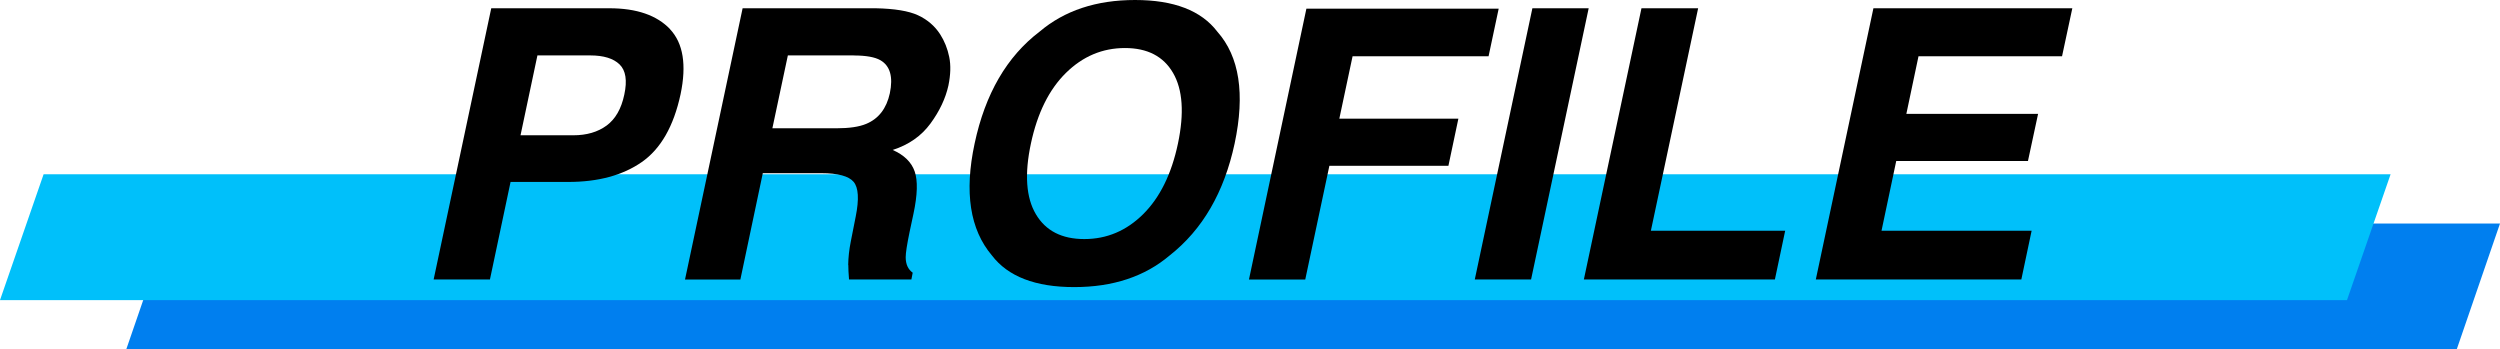
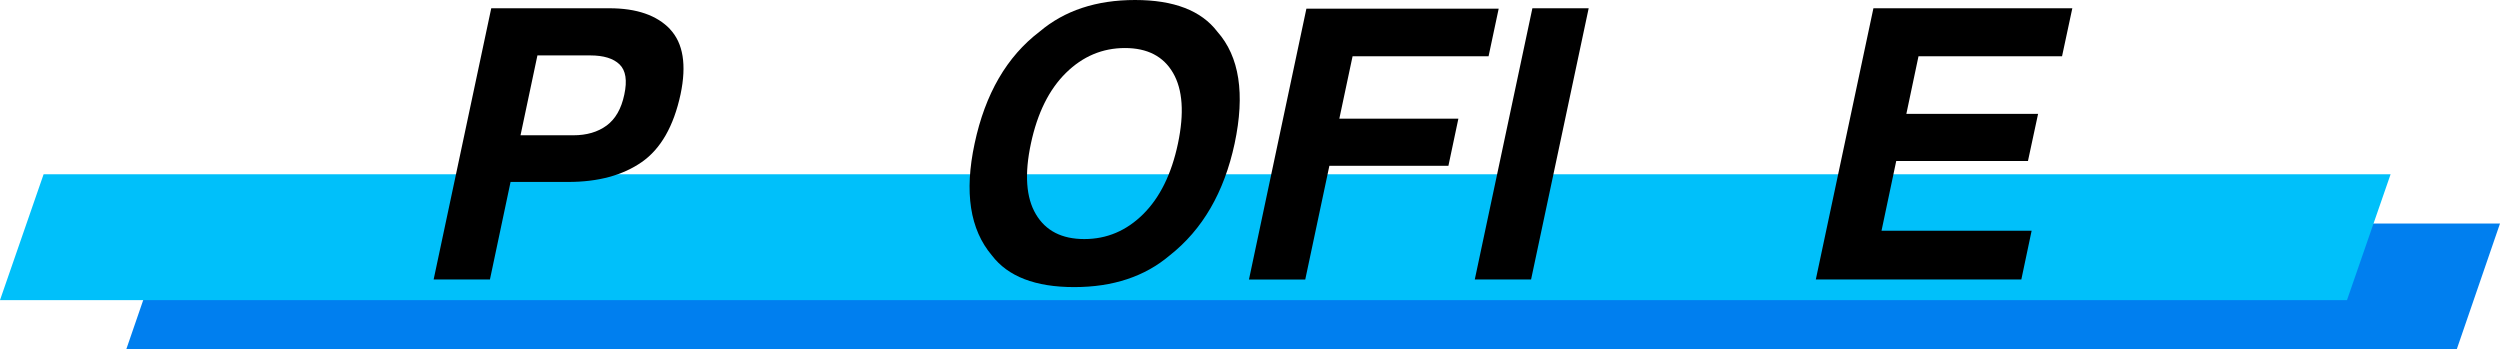
<svg xmlns="http://www.w3.org/2000/svg" id="_レイヤー_2" viewBox="0 0 457 63.86">
  <defs>
    <style>.cls-1,.cls-2,.cls-3{stroke-width:0px;}.cls-2{fill:#00c0fa;}.cls-3{fill:#007fef;}</style>
  </defs>
  <g id="_レイヤー_1-2">
    <polygon class="cls-3" points="449.09 63.86 23.08 63.86 31 40.86 457 40.86 449.09 63.86" />
    <polygon class="cls-2" points="429.03 54.86 0 54.86 7.97 31.86 437 31.86 429.03 54.86" />
    <path class="cls-1" d="m122.49,5.35c2.4,2.56,3.04,6.51,1.92,11.87-1.26,5.85-3.62,9.99-7.1,12.41-3.48,2.42-7.96,3.63-13.45,3.63h-10.53l-3.77,17.83h-10.29L89.8,1.51h21.6c4.98,0,8.68,1.28,11.1,3.83Zm-14.6,4.78h-9.65l-3.09,14.6h9.65c2.44,0,4.47-.59,6.09-1.78,1.61-1.19,2.69-3.07,3.23-5.65.56-2.58.27-4.42-.86-5.52-1.13-1.1-2.92-1.65-5.37-1.65Z" />
-     <path class="cls-1" d="m155.05,48.44c.02-1.39.18-2.81.47-4.27l.91-4.61c.63-3.16.5-5.27-.39-6.32-.89-1.05-2.85-1.58-5.9-1.58h-10.7l-4.1,19.44h-10.12L135.75,1.51h24.32c3.45.07,6.03.49,7.74,1.28,1.7.79,3.05,1.94,4.04,3.46.81,1.26,1.36,2.65,1.67,4.17s.25,3.26-.15,5.21c-.52,2.35-1.61,4.67-3.28,6.95-1.67,2.28-3.98,3.89-6.91,4.83,2.09.92,3.43,2.23,4.02,3.92.59,1.69.52,4.28-.22,7.75l-.71,3.33c-.47,2.27-.71,3.8-.71,4.61,0,1.28.43,2.22,1.28,2.83l-.24,1.24h-11.4c-.09-1.1-.13-1.98-.13-2.66Zm1.01-38.31h-12.04l-2.83,13.32h11.74c2.33,0,4.14-.27,5.42-.81,2.26-.94,3.7-2.8,4.31-5.58.63-3,.06-5.02-1.72-6.05-1.01-.58-2.64-.87-4.88-.87Z" />
    <path class="cls-1" d="m222.53,5.79c4.04,4.55,5.09,11.37,3.16,20.45-1.91,8.9-5.86,15.72-11.87,20.45-4.55,3.86-10.37,5.79-17.46,5.79s-12.1-1.93-15.04-5.79c-4.01-4.73-5.07-11.55-3.16-20.45,1.93-9.08,5.89-15.9,11.87-20.45,4.55-3.86,10.37-5.79,17.46-5.79s12.1,1.93,15.04,5.79Zm-16.89,2.99c-4.1,0-7.7,1.51-10.78,4.54-3.08,3.03-5.22,7.33-6.41,12.92-1.19,5.58-.89,9.89.91,12.92,1.79,3.03,4.74,4.54,8.85,4.54s7.69-1.51,10.75-4.54,5.19-7.33,6.37-12.92c1.17-5.56.87-9.86-.89-12.9-1.76-3.04-4.69-4.56-8.8-4.56Z" />
    <path class="cls-1" d="m266.59,21.7l-1.82,8.61h-21.76l-4.41,20.79h-10.29L238.81,1.58h35.15l-1.85,8.71h-24.86l-2.42,11.4h21.76Z" />
    <path class="cls-1" d="m269.59,51.09l10.53-49.58h10.29l-10.53,49.58h-10.29Z" />
-     <path class="cls-1" d="m310.42,1.51l-8.64,40.67h24.55l-1.88,8.91h-34.92l10.53-49.58h10.36Z" />
    <path class="cls-1" d="m371.38,42.18l-1.88,8.91h-37.57l10.53-49.58h36.36l-1.88,8.78h-26.24l-2.22,10.53h24.08l-1.85,8.61h-24.08l-2.69,12.75h27.45Z" />
  </g>
</svg>